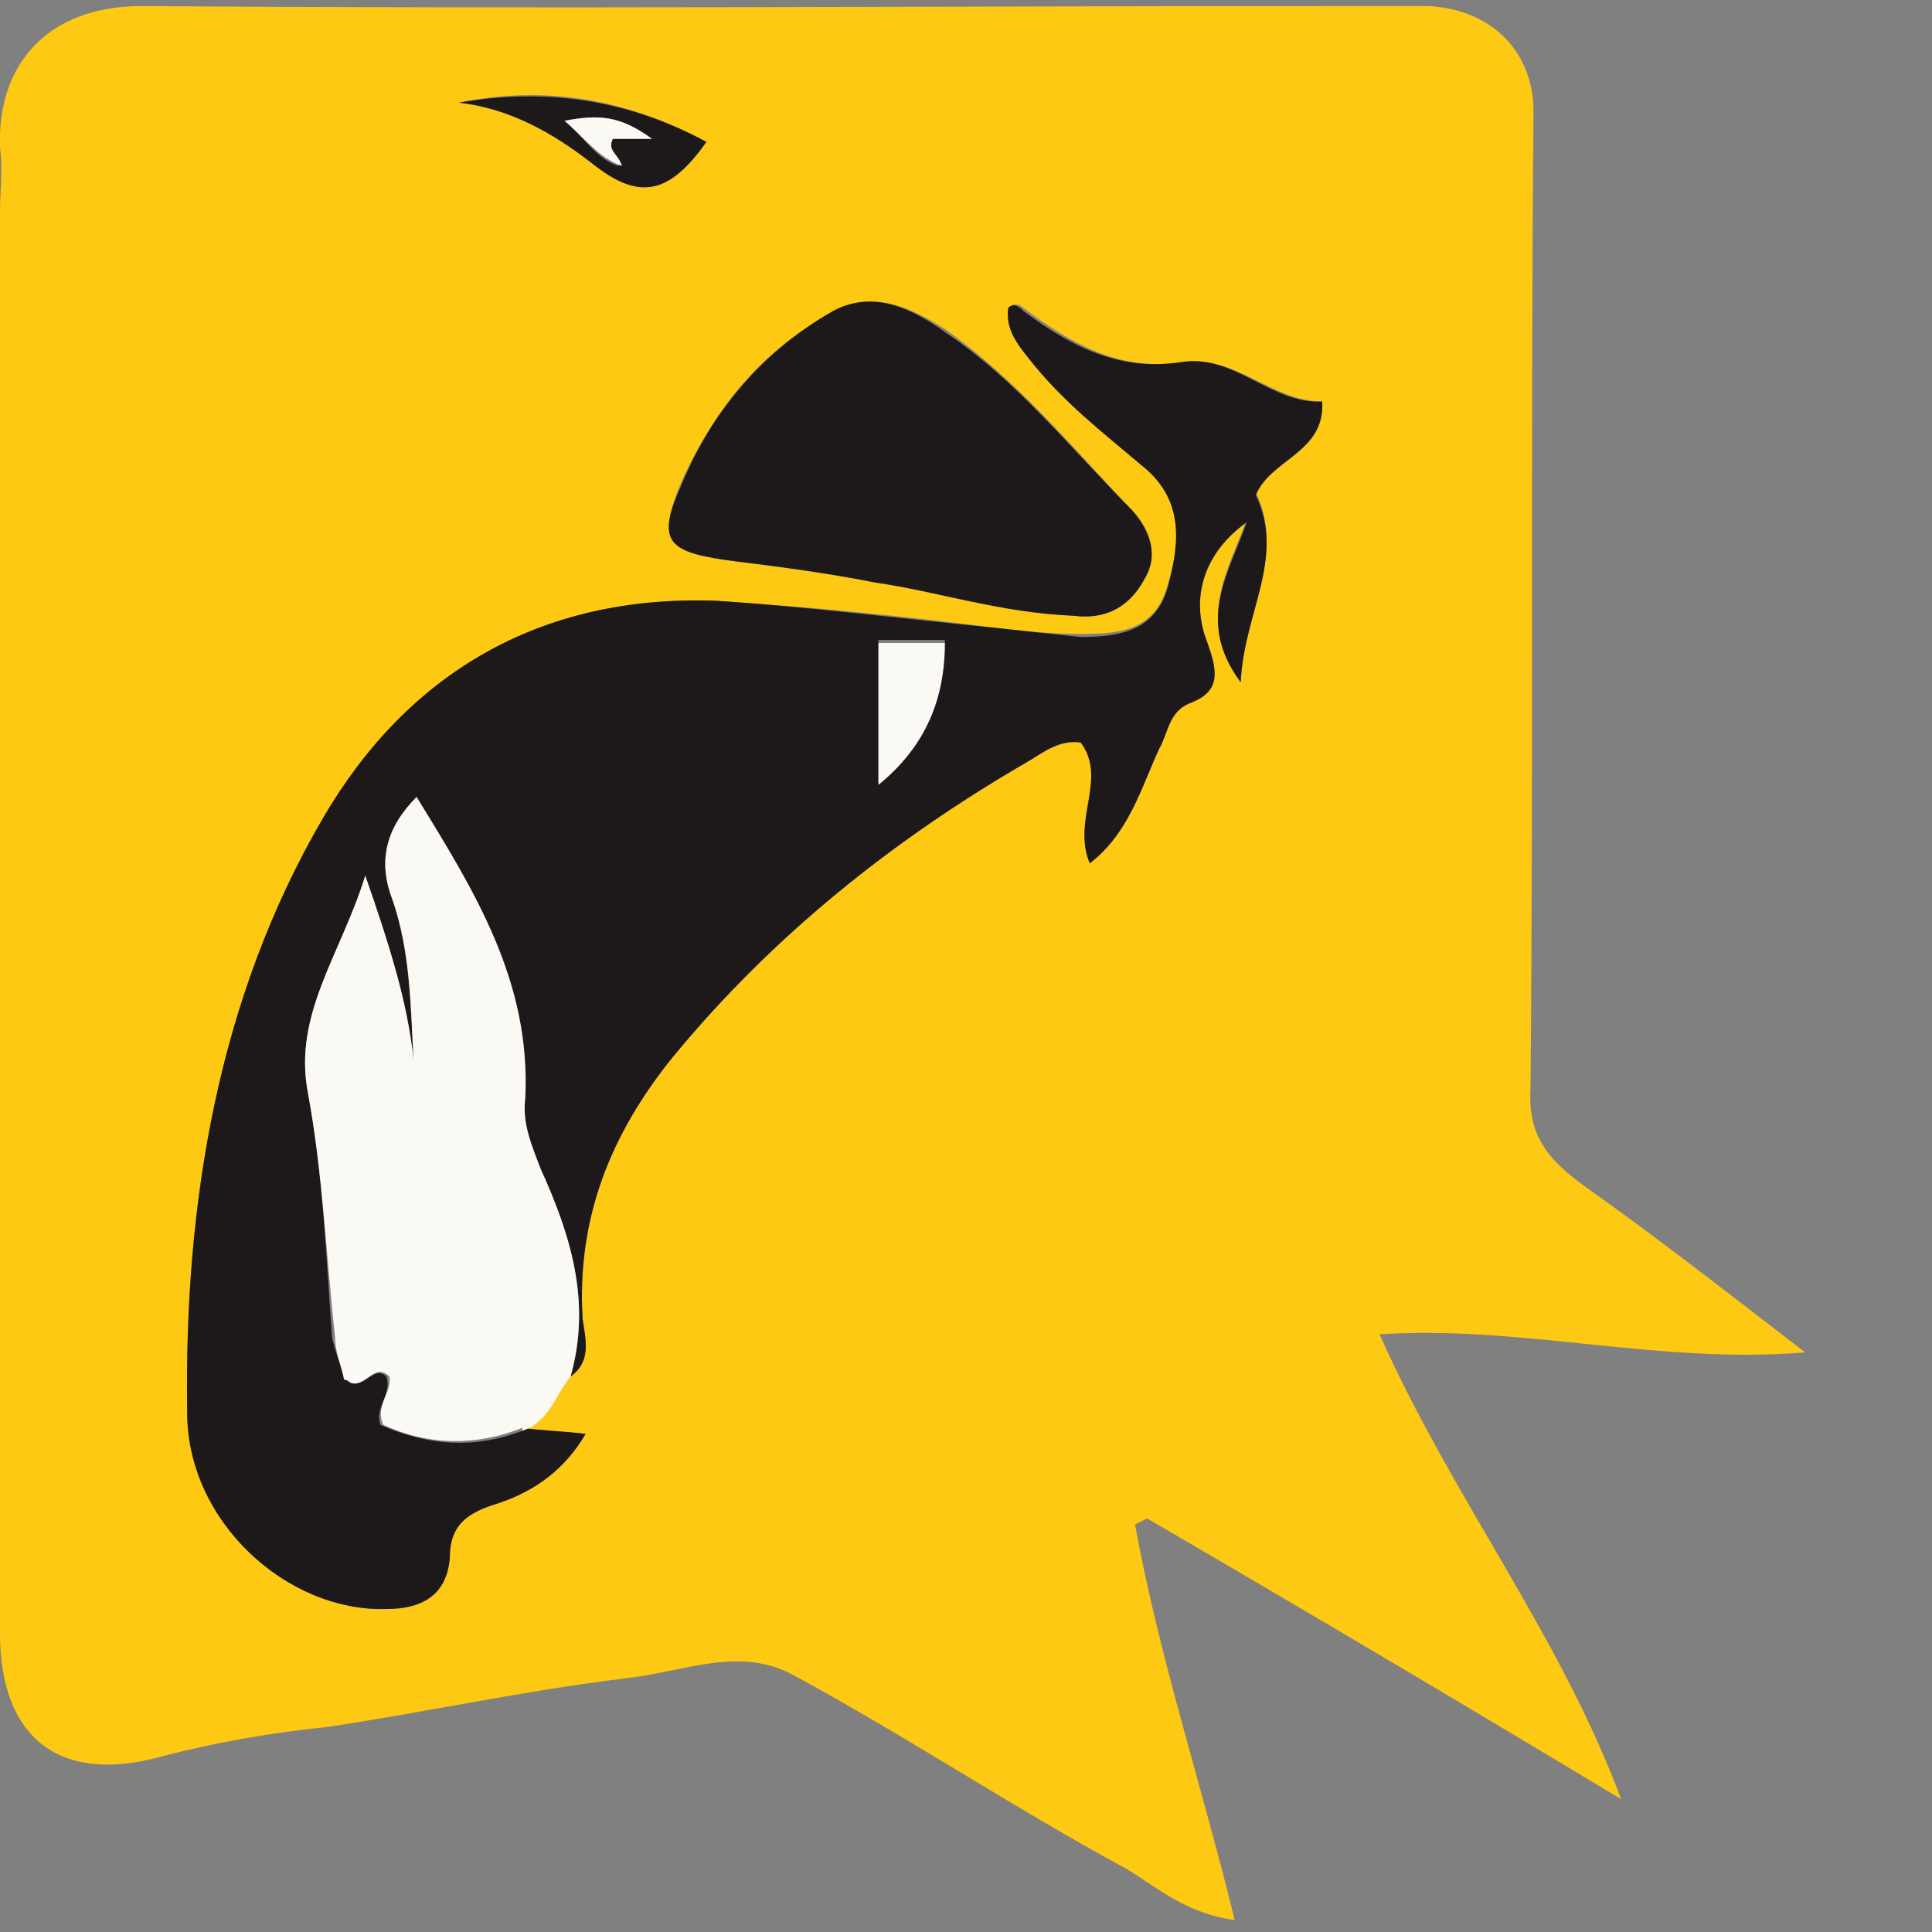
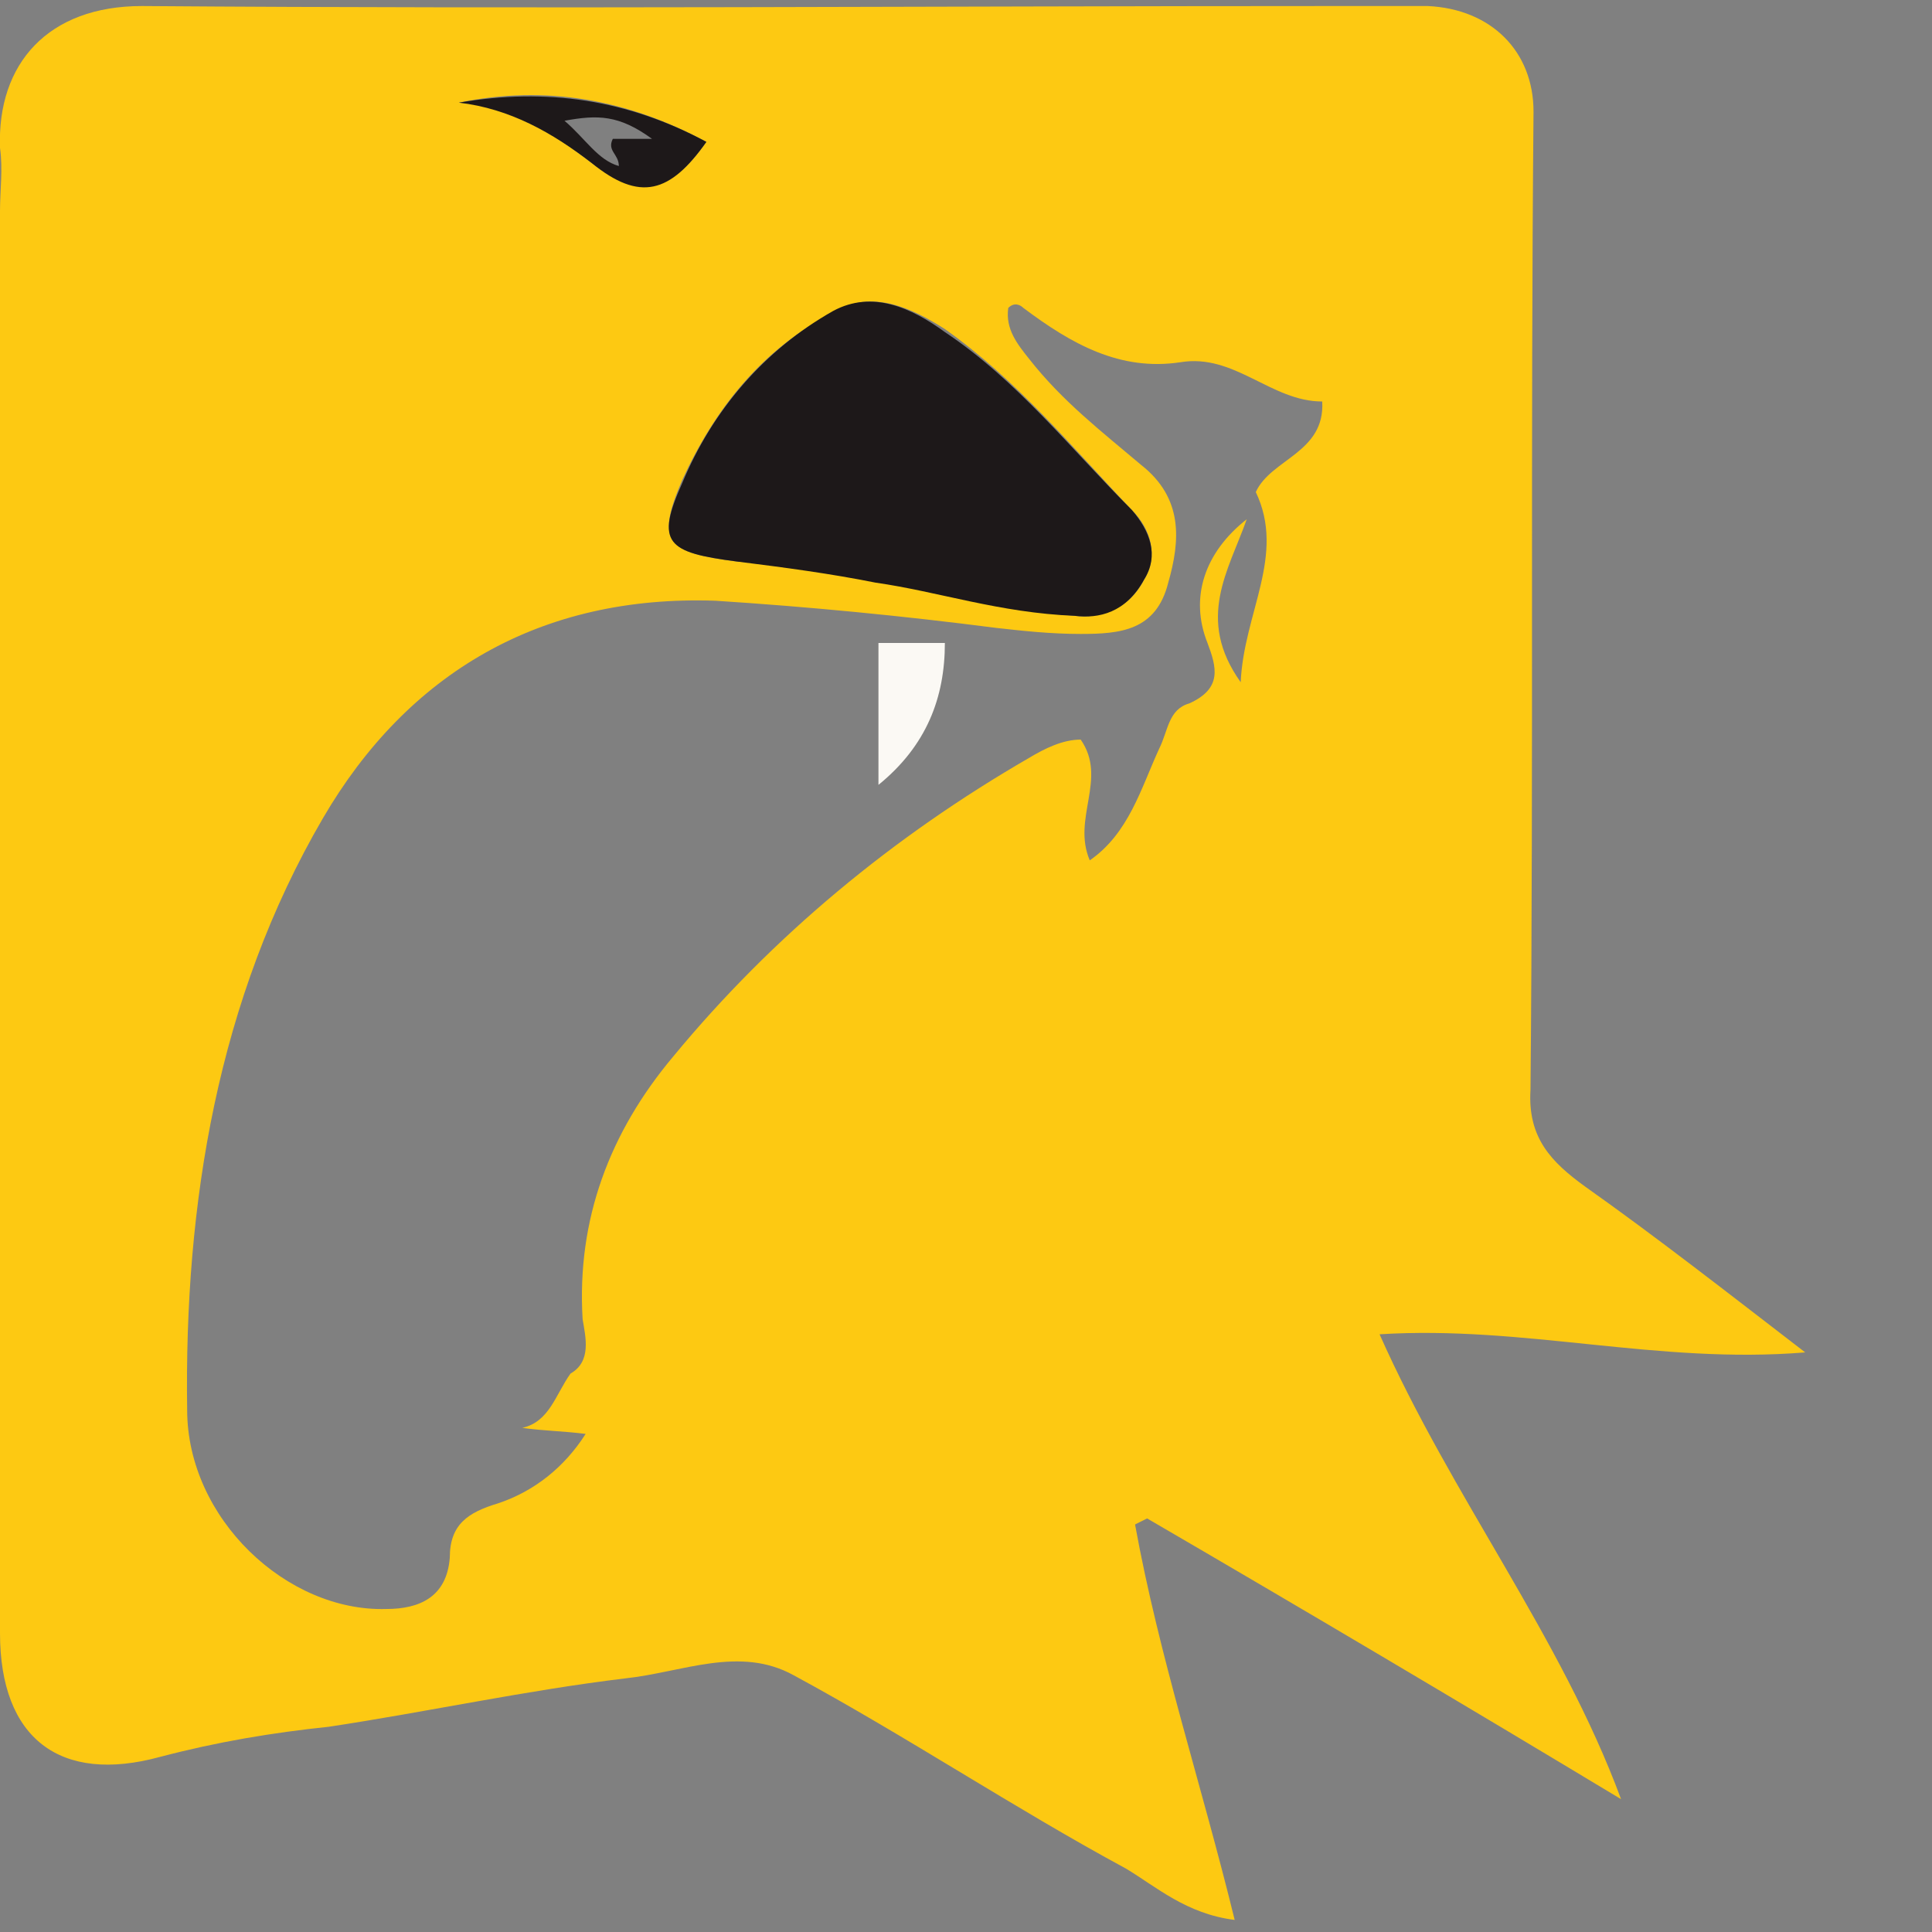
<svg xmlns="http://www.w3.org/2000/svg" version="1.2" viewBox="0 0 64 64" width="64" height="64">
  <rect x="0" y="0" width="64" height="64" fill="#808080" stroke="none" />
  <title>logo-svg</title>
  <style>
		.s0 { fill: #fdc912 } 
		.s1 { fill: #1d1819 } 
		.s2 { fill: #fbf9f4 } 
	</style>
  <g id="Layer_1-2">
    <g id="Layer">
      <g id="Layer">
        <path id="Layer" fill-rule="evenodd" class="s0" d="m59.8 44.8c-4.9 0.4-9.3-0.9-14.1-0.6 2.4 5.4 6 10 8 15.4q-7.8-4.7-15.7-9.3-0.2 0.1-0.4 0.2c0.8 4.4 2.2 8.6 3.3 13.1-1.6-0.2-2.6-1.1-3.6-1.7-3.7-2-7.3-4.4-11-6.4-1.8-1-3.7-0.1-5.6 0.1-3.3 0.4-6.5 1.1-9.8 1.6-1.9 0.2-3.7 0.5-5.6 1-3.3 0.9-5.3-0.6-5.3-4.1q0-23.5 0-47.1c0-0.7 0.1-1.4 0-2.1-0.1-2.8 1.6-4.7 4.7-4.7 13.2 0.1 26.3 0 39.5 0q1.6 0 3.1 0c2.1 0.1 3.5 1.5 3.5 3.5-0.1 10.8 0 21.6-0.1 32.4-0.1 1.6 0.7 2.4 1.8 3.2 2.4 1.7 4.7 3.5 7.3 5.5zm-40.9 0.7c0.7-0.4 0.5-1.2 0.4-1.8-0.2-3.3 0.9-6.2 3-8.7 3.3-4 7.3-7.3 11.8-9.9 0.5-0.3 1.1-0.6 1.7-0.6 0.9 1.3-0.3 2.6 0.3 4 1.3-0.9 1.7-2.4 2.3-3.7 0.3-0.6 0.3-1.3 1-1.5 1.1-0.5 0.9-1.2 0.6-2-0.6-1.5-0.1-3 1.3-4.1-0.6 1.7-1.7 3.3-0.2 5.4 0.1-2.3 1.5-4.2 0.5-6.3 0.5-1.1 2.3-1.3 2.2-3-1.7 0-2.9-1.6-4.7-1.3-2 0.3-3.6-0.6-5.2-1.8-0.1-0.1-0.3-0.2-0.5 0-0.1 0.7 0.3 1.2 0.7 1.7 1.1 1.4 2.4 2.4 3.7 3.5 1.4 1.1 1.3 2.5 0.9 3.9-0.4 1.6-1.6 1.7-2.9 1.7-1 0-1.9-0.1-2.8-0.2-3.1-0.4-6.2-0.7-9.3-0.9-5.8-0.2-10.2 2.4-13 7.2-3.5 6-4.6 12.8-4.5 19.6 0 3.6 3.3 6.7 6.6 6.6 1.1 0 2-0.4 2.1-1.7 0-1.1 0.6-1.5 1.6-1.8 1.2-0.4 2.2-1.2 2.9-2.3-0.8-0.1-1.4-0.1-2.1-0.2 0.9-0.2 1.1-1.1 1.6-1.8zm16.7-25.1c0.8 0.1 1.8-0.2 2.3-1.2 0.5-0.8 0.2-1.7-0.4-2.3-2-2.1-3.8-4.3-6.2-6-1.1-0.7-2.4-1.3-3.6-0.6-2.4 1.2-4 3.2-5.1 5.6-0.9 2.1-0.5 2.4 1.8 2.7 1.6 0.1 3.1 0.4 4.6 0.6 2.1 0.4 4.2 1 6.6 1.2zm-20.4-17c1.7 0.1 3.1 1 4.4 2 1.6 1.2 2.6 1 3.8-0.7-2.6-1.4-5.3-1.9-8.2-1.3z" />
-         <path id="Layer" fill-rule="evenodd" class="s1" d="m17.3 47.3c0.7 0.1 1.3 0.1 2.1 0.2-0.7 1.2-1.7 1.9-2.9 2.3-1 0.3-1.6 0.7-1.6 1.8-0.1 1.3-1 1.7-2.1 1.7-3.3 0.1-6.6-2.9-6.6-6.5-0.1-6.9 1-13.7 4.5-19.7 2.8-4.8 7.2-7.4 13-7.2 3.1 0.2 6.2 0.6 9.3 0.9 0.9 0.1 1.8 0.2 2.8 0.3 1.3 0 2.5-0.2 2.9-1.7 0.4-1.5 0.5-2.9-0.9-4-1.3-1.1-2.6-2.1-3.7-3.5-0.4-0.5-0.8-1-0.7-1.7 0.2-0.2 0.4 0 0.5 0.1 1.6 1.2 3.2 2 5.2 1.7 1.8-0.3 3 1.4 4.7 1.3 0.1 1.7-1.7 1.9-2.2 3.1 1 2.1-0.4 3.9-0.5 6.2-1.5-2-0.4-3.6 0.2-5.3-1.4 1-1.9 2.5-1.3 4 0.3 0.9 0.5 1.6-0.6 2-0.7 0.3-0.7 1-1 1.5-0.6 1.3-1 2.8-2.3 3.8-0.6-1.4 0.6-2.8-0.3-4-0.7-0.1-1.2 0.3-1.7 0.6-4.5 2.6-8.5 5.8-11.8 9.8-2.1 2.6-3.2 5.4-3 8.7 0.1 0.7 0.3 1.4-0.4 1.9 0.7-2.4 0-4.7-1-6.9-0.3-0.7-0.6-1.5-0.6-2.3 0.3-3.9-1.6-6.9-3.5-10-1 1.1-1.3 2.1-0.8 3.4 0.6 1.8 0.6 3.6 0.7 5.4-0.2-2-0.8-3.9-1.6-6.1-0.8 2.5-2.4 4.5-1.9 7.1 0.5 2.7 0.6 5.4 0.8 8.1 0.1 0.5 0.3 0.9 0.4 1.4 0.1 0 0.2 0.1 0.2 0.1 0.5 0.2 0.8-0.6 1.2-0.2 0.2 0.6-0.4 1-0.2 1.6 1.6 0.7 3.1 0.8 4.7 0.2zm11.8-26.1v4.7c1.6-1.3 2.2-2.9 2.2-4.7z" />
-         <path id="Layer" class="s2" d="m17.3 47.3c-1.5 0.6-3.1 0.6-4.6-0.1-0.3-0.6 0.3-1.1 0.2-1.6-0.5-0.5-0.8 0.4-1.3 0.2 0 0-0.1-0.1-0.2-0.1-0.1-0.5-0.3-0.9-0.3-1.4-0.3-2.7-0.4-5.4-0.9-8.1-0.5-2.6 1.1-4.6 1.9-7.2 0.8 2.3 1.4 4.2 1.6 6.1-0.1-1.8-0.1-3.6-0.7-5.3-0.5-1.3-0.2-2.4 0.8-3.4 1.9 3.1 3.8 6.1 3.6 10-0.1 0.8 0.2 1.5 0.5 2.3 1 2.2 1.7 4.4 1 6.9-0.5 0.6-0.7 1.5-1.6 1.8z" />
        <path id="Layer" class="s1" d="m35.6 20.4c-2.5-0.1-4.5-0.8-6.6-1.1-1.5-0.3-3-0.5-4.6-0.7-2.3-0.3-2.7-0.6-1.8-2.6 1-2.4 2.7-4.4 5-5.7 1.3-0.7 2.6-0.1 3.7 0.7 2.4 1.6 4.2 3.9 6.2 5.9 0.6 0.7 0.9 1.5 0.4 2.3-0.6 1.1-1.5 1.3-2.3 1.2z" />
        <path id="Layer" fill-rule="evenodd" class="s1" d="m15.2 3.4c2.9-0.5 5.6-0.1 8.2 1.3-1.2 1.7-2.2 2-3.8 0.7-1.3-1-2.7-1.8-4.4-2zm6.4 1.2c-1.1-0.8-1.8-0.8-2.9-0.6 0.7 0.6 1.1 1.3 1.8 1.5 0-0.4-0.4-0.5-0.2-0.9z" />
        <path id="Layer" class="s2" d="m29.1 21.3h2.2c0 1.8-0.6 3.4-2.2 4.7z" />
-         <path id="Layer" class="s2" d="m21.6 4.6h-1.3c-0.2 0.4 0.2 0.5 0.3 0.9-0.8-0.3-1.2-0.9-1.9-1.5 1.1-0.2 1.8-0.2 2.9 0.6z" />
      </g>
    </g>
  </g>
</svg>